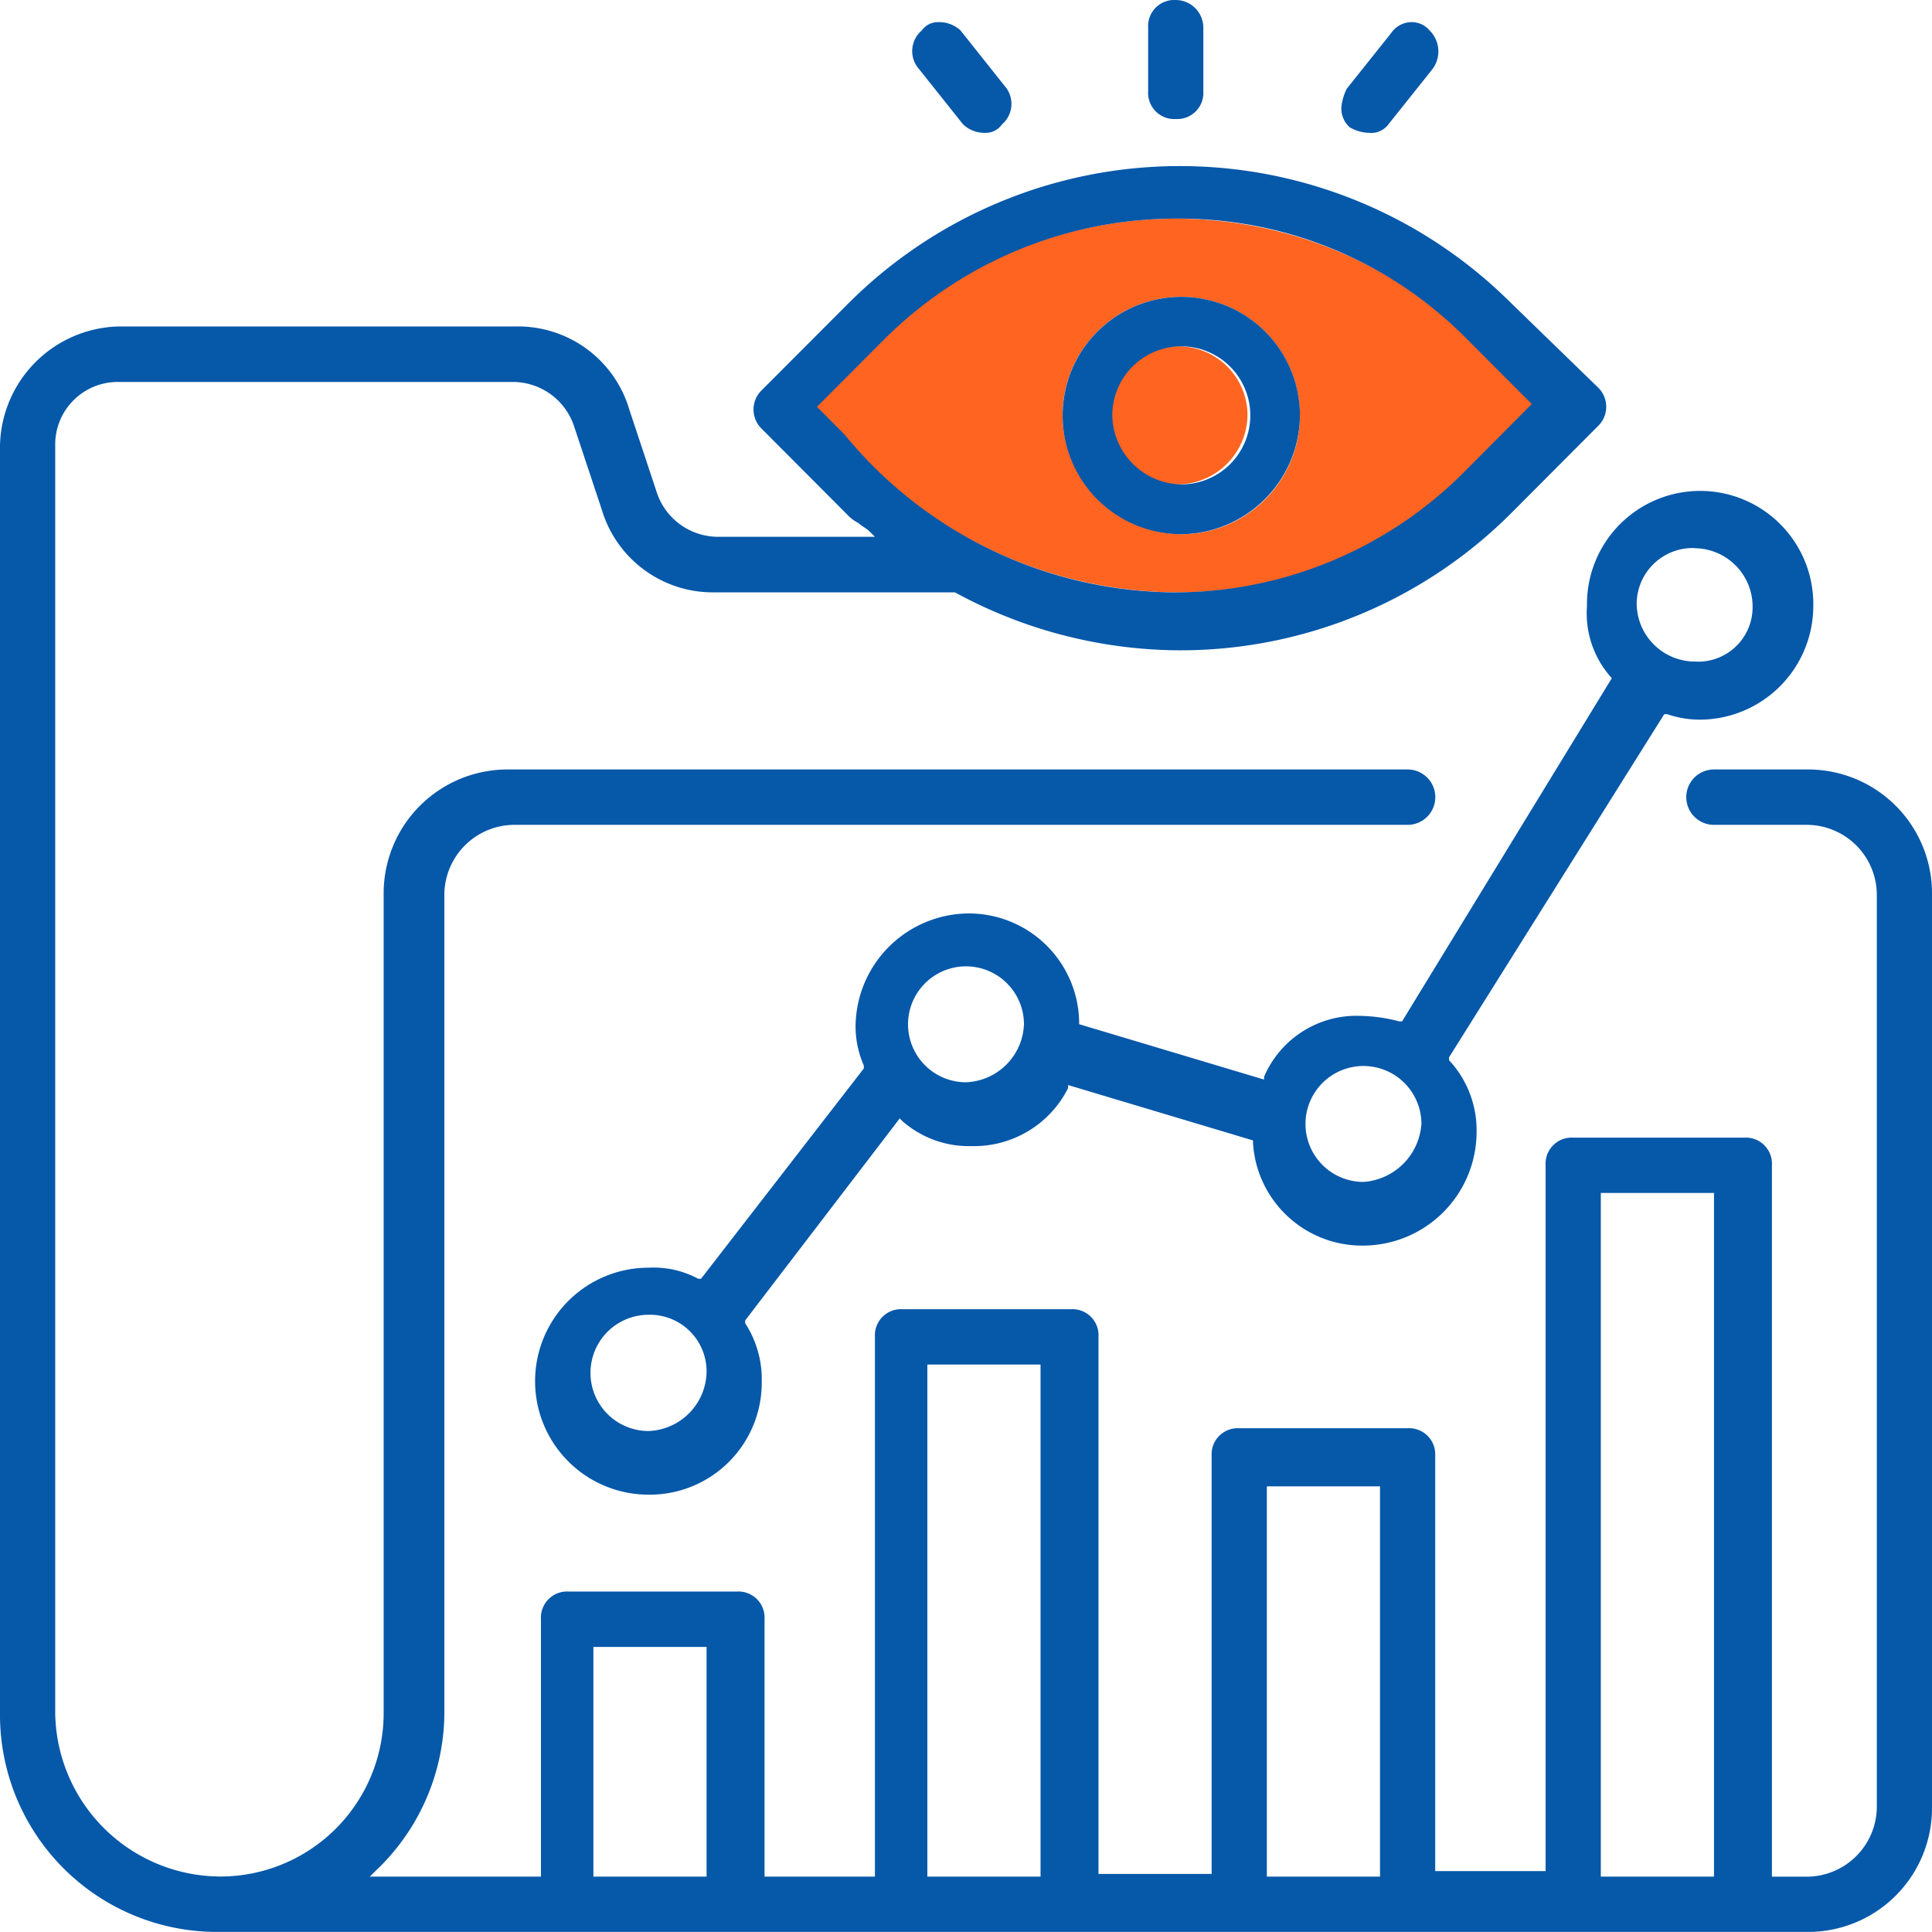
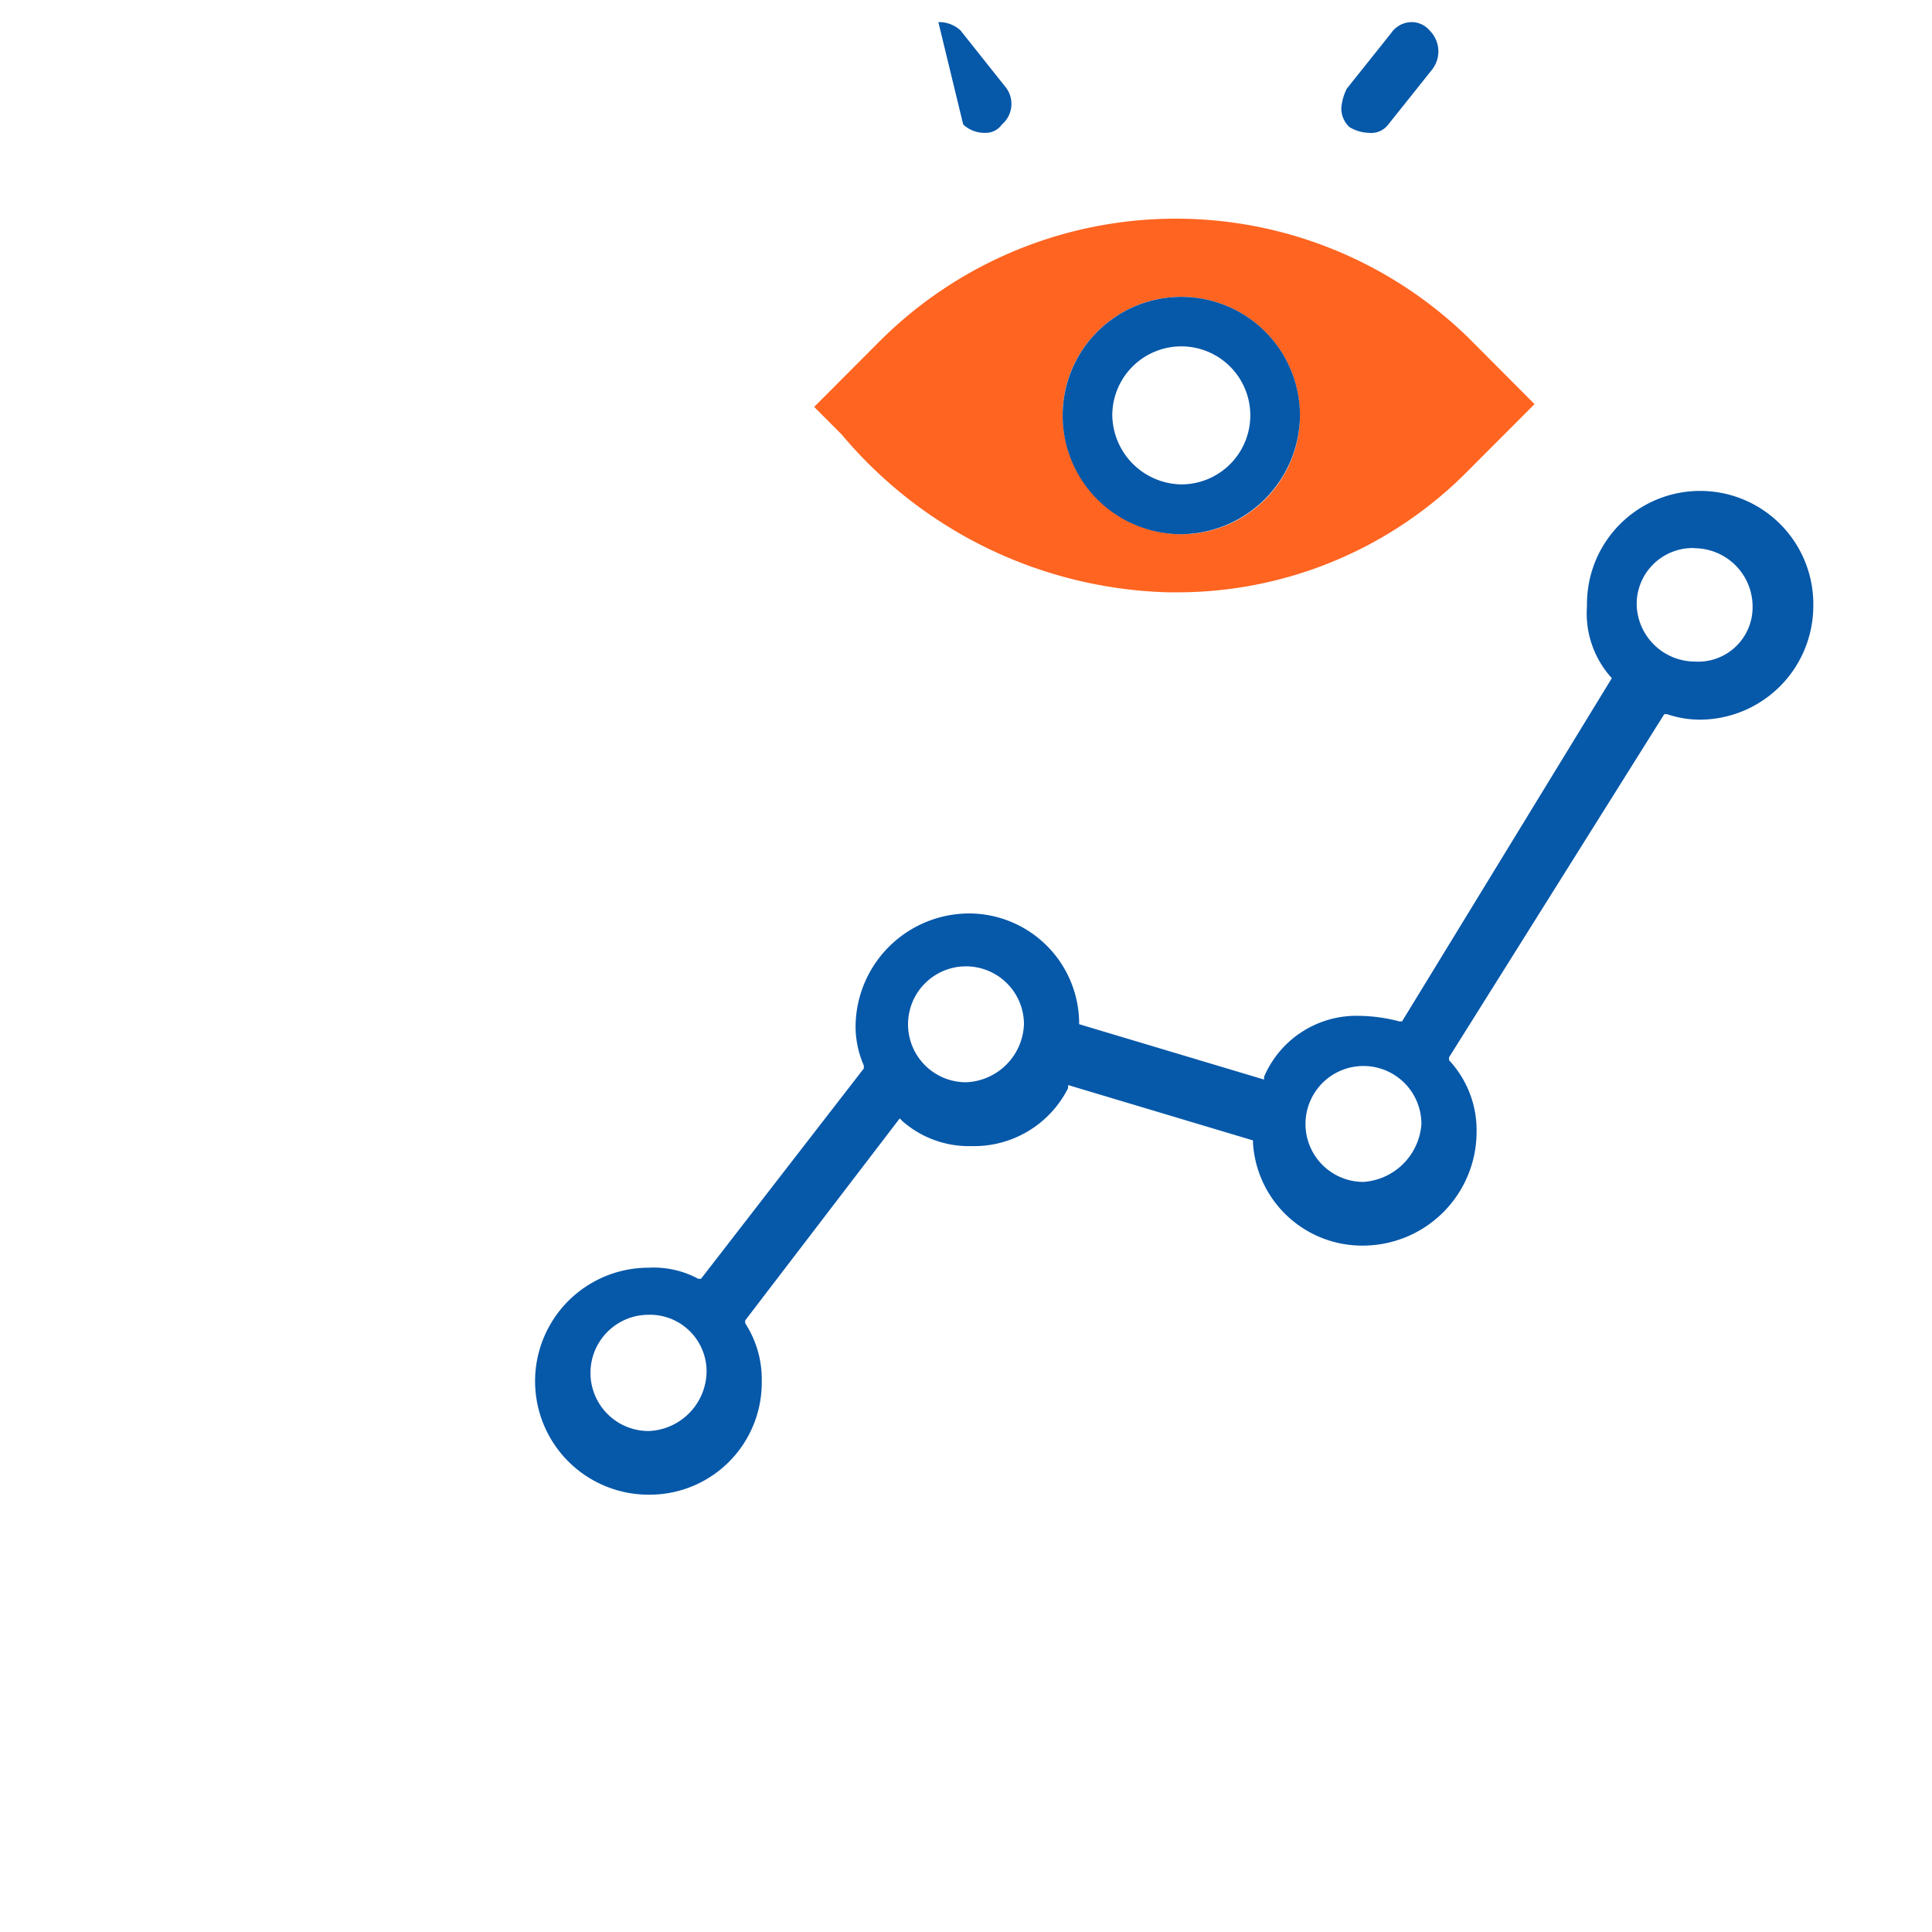
<svg xmlns="http://www.w3.org/2000/svg" width="50" height="50" viewBox="0 0 50 50">
  <g id="data-visualization" transform="translate(0 -0.1)">
-     <path id="Path_1025" data-name="Path 1025" d="M42.314,3.18a.676.676,0,0,0,.714-.716V.816A.717.717,0,0,0,42.314.1.676.676,0,0,0,41.6.816V2.464A.676.676,0,0,0,42.314,3.18Z" transform="translate(-11.886)" fill="#0658a9" />
    <path id="Path_1026" data-name="Path 1026" d="M49.314,3.765a.555.555,0,0,0,.5-.215l1.143-1.433a.763.763,0,0,0-.071-1A.617.617,0,0,0,50.457.9a.649.649,0,0,0-.571.287L48.743,2.619a1.331,1.331,0,0,0-.143.5.651.651,0,0,0,.214.5A1.03,1.03,0,0,0,49.314,3.765Z" transform="translate(-13.886 -0.227)" fill="#0658a9" />
-     <path id="Path_1027" data-name="Path 1027" d="M34.37,3.55a.81.81,0,0,0,.571.215.509.509,0,0,0,.429-.215.7.7,0,0,0,.071-1L34.3,1.115A.81.81,0,0,0,33.727.9a.509.509,0,0,0-.429.215.7.7,0,0,0-.071,1Z" transform="translate(-9.442 -0.227)" fill="#0658a9" />
+     <path id="Path_1027" data-name="Path 1027" d="M34.37,3.55a.81.81,0,0,0,.571.215.509.509,0,0,0,.429-.215.7.7,0,0,0,.071-1L34.3,1.115A.81.81,0,0,0,33.727.9Z" transform="translate(-9.442 -0.227)" fill="#0658a9" />
    <path id="Path_1028" data-name="Path 1028" d="M47.257,22.7h0l-5.429,8.883h-.071a4.2,4.2,0,0,0-1-.143,2.6,2.6,0,0,0-2.5,1.576v.072l-4.786-1.433v-.072a2.855,2.855,0,0,0-2.857-2.794,2.946,2.946,0,0,0-2.929,2.937,2.534,2.534,0,0,0,.214,1V32.8l-4.214,5.444h-.071a2.44,2.44,0,0,0-1.286-.287,2.937,2.937,0,0,0,0,5.874,2.9,2.9,0,0,0,2.929-2.937,2.654,2.654,0,0,0-.429-1.5v-.072l4-5.229.071.072a2.607,2.607,0,0,0,1.786.645,2.724,2.724,0,0,0,2.5-1.5V33.23l4.786,1.433v.072a2.829,2.829,0,0,0,2.857,2.65,2.946,2.946,0,0,0,2.929-2.937,2.656,2.656,0,0,0-.714-1.862v-.072l5.571-8.883h.071a2.657,2.657,0,0,0,.857.143,2.946,2.946,0,0,0,2.929-2.937,2.929,2.929,0,1,0-5.857,0A2.485,2.485,0,0,0,47.257,22.7ZM22.329,42.184a1.5,1.5,0,0,1,0-3.009,1.467,1.467,0,0,1,1.5,1.5A1.561,1.561,0,0,1,22.329,42.184Zm8.214-9.026a1.5,1.5,0,1,1,1.5-1.5A1.561,1.561,0,0,1,30.543,33.158Zm10.286,2.579a1.5,1.5,0,1,1,1.5-1.5A1.615,1.615,0,0,1,40.829,35.737Zm8.571-16.4a1.511,1.511,0,0,1,1.5,1.5,1.409,1.409,0,0,1-1.5,1.433,1.511,1.511,0,0,1-1.5-1.5A1.45,1.45,0,0,1,49.4,19.333Z" transform="translate(-5.543 -5.049)" fill="#0658a9" />
    <g id="Group_148" data-name="Group 148" transform="translate(0 4.398)">
-       <path id="Path_1029" data-name="Path 1029" d="M43.771,14.391a1.786,1.786,0,1,0-1.786,1.791A1.817,1.817,0,0,0,43.771,14.391Z" transform="translate(-11.486 -7.944)" fill="#ff6420" />
      <path id="Path_1030" data-name="Path 1030" d="M38.857,17.67a10.565,10.565,0,0,0,7.571-3.152L48.143,12.8,46.429,11.08a10.844,10.844,0,0,0-15.214.072L29.5,12.871l.071.072.643.645a11.422,11.422,0,0,0,8.5,4.083Zm-2.929-4.585A3.071,3.071,0,1,1,39,16.166,3.1,3.1,0,0,1,35.929,13.086Z" transform="translate(-8.429 -6.639)" fill="#ff6420" />
-       <path id="Path_1031" data-name="Path 1031" d="M46.786,21.716H44.357a.716.716,0,0,0,0,1.433h2.429a1.817,1.817,0,0,1,1.786,1.791V48.579a1.817,1.817,0,0,1-1.786,1.791h-.929V31.96a.676.676,0,0,0-.714-.716H40.714A.676.676,0,0,0,40,31.96V50.226H37.143V39.481a.676.676,0,0,0-.714-.716H32.071a.676.676,0,0,0-.714.716V50.3H28.429V36.4a.676.676,0,0,0-.714-.716H23.357a.676.676,0,0,0-.714.716V50.369H19.786V43.707a.676.676,0,0,0-.714-.716H14.714a.676.676,0,0,0-.714.716v6.662H9.571l.143-.143A5.657,5.657,0,0,0,11.5,46.143V24.94a1.817,1.817,0,0,1,1.786-1.791H36.429a.716.716,0,0,0,0-1.433H13.143A3.206,3.206,0,0,0,9.929,24.94v21.2a4.228,4.228,0,0,1-4.214,4.226,4.29,4.29,0,0,1-4.286-4.226V13.335a1.619,1.619,0,0,1,1.643-1.648H13.286a1.672,1.672,0,0,1,1.571,1.146l.714,2.149A3,3,0,0,0,18.5,17.132h6.214a12.229,12.229,0,0,0,5.786,1.5h.071a12.1,12.1,0,0,0,8.571-3.582l2.214-2.221a.694.694,0,0,0,0-1L39.071,9.61a12.133,12.133,0,0,0-17.143.072L19.714,11.9a.694.694,0,0,0,0,1l2.214,2.221a.986.986,0,0,0,.286.215c.071.072.214.143.286.215l.143.143H18.571A1.672,1.672,0,0,1,17,14.553L16.286,12.4a3,3,0,0,0-2.929-2.149H3.071A3.147,3.147,0,0,0,0,13.335V46.143A5.617,5.617,0,0,0,5.643,51.8H46.786A3.206,3.206,0,0,0,50,48.579V24.94A3.206,3.206,0,0,0,46.786,21.716ZM21.857,13.048l-.643-.645-.071-.072,1.714-1.719a10.688,10.688,0,0,1,7.571-3.152,10.456,10.456,0,0,1,7.5,3.08l1.714,1.719L37.929,13.98a10.565,10.565,0,0,1-7.571,3.152h-.071A11.142,11.142,0,0,1,21.857,13.048ZM18.286,50.369H15.357V44.424h2.929Zm8.643,0H24V37.117h2.929Zm8.786,0H32.786v-10.1h2.929Zm8.714,0h-3V32.676h2.929V50.369Z" transform="translate(0 -6.1)" fill="#0658a9" />
      <path id="Path_1032" data-name="Path 1032" d="M44.643,13.88a3.071,3.071,0,1,0-3.071,3.08A3.1,3.1,0,0,0,44.643,13.88Zm-4.857,0a1.786,1.786,0,1,1,1.786,1.791A1.817,1.817,0,0,1,39.786,13.88Z" transform="translate(-11 -7.433)" fill="#0658a9" />
    </g>
  </g>
</svg>